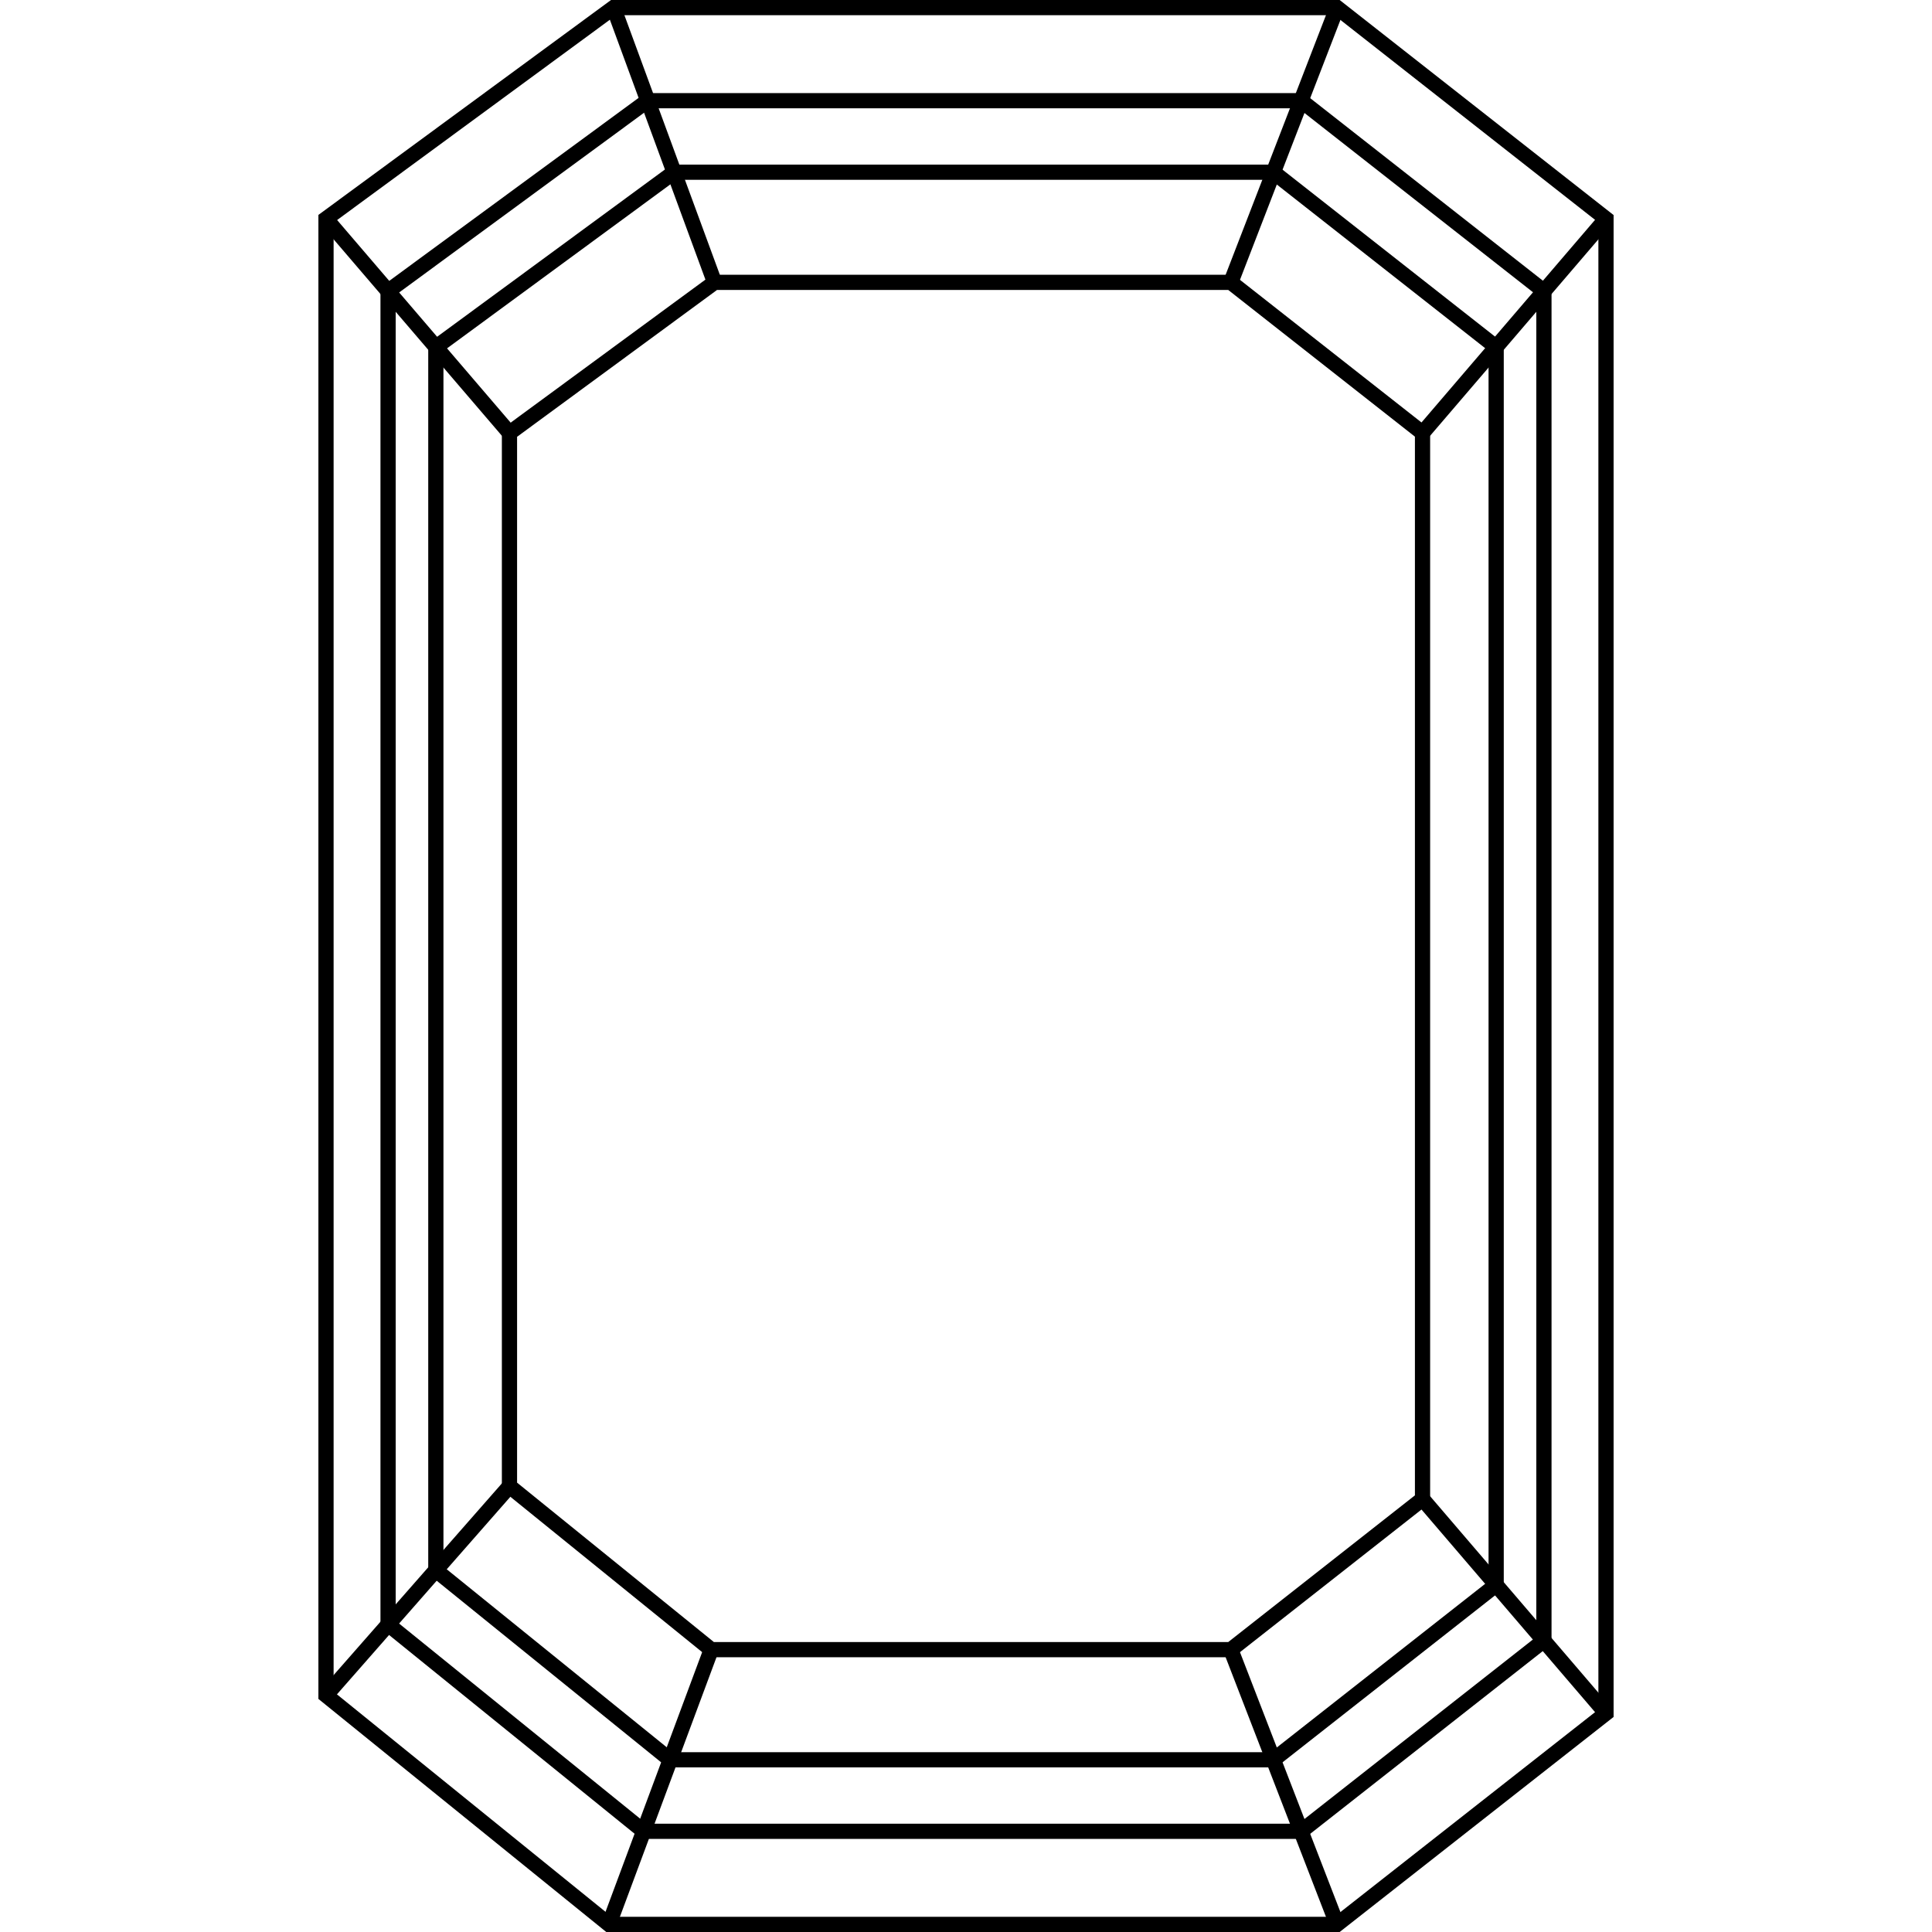
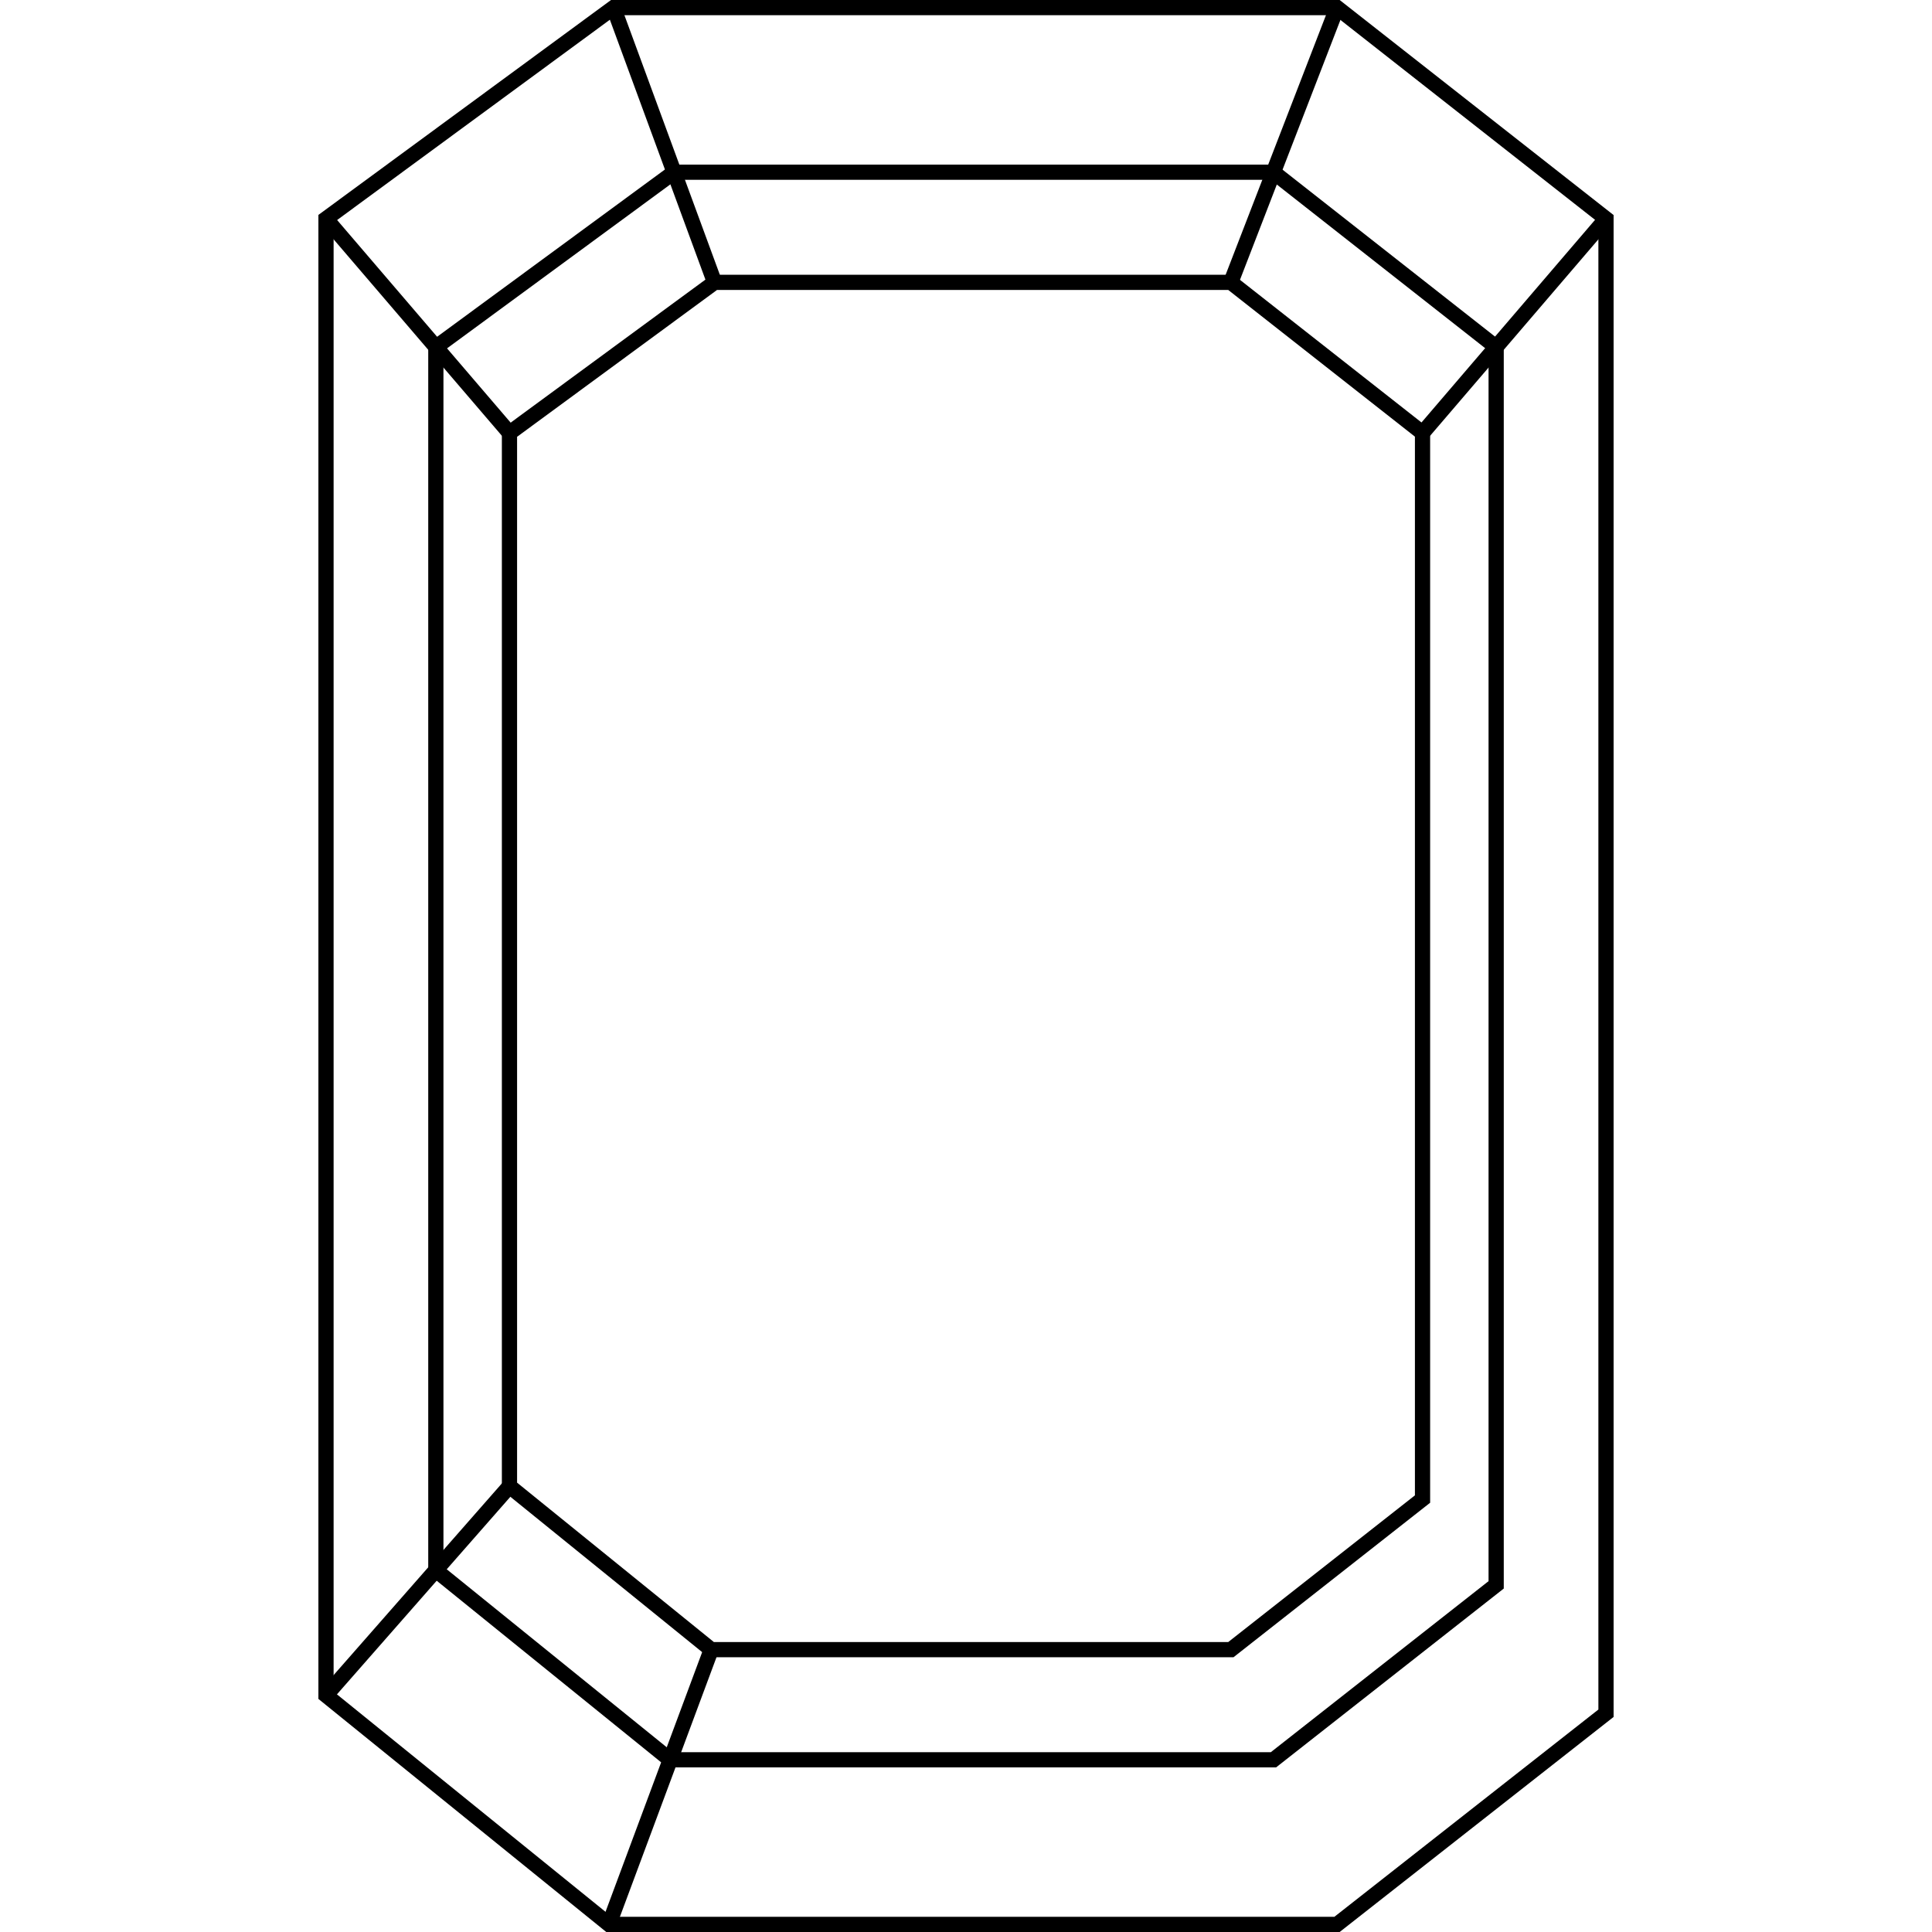
<svg xmlns="http://www.w3.org/2000/svg" id="Layer_1" data-name="Layer 1" viewBox="0 0 63.5 63.5">
  <title>emerald_cut_diamond</title>
  <polygon points="10.715 7.19 10.715 55.72 20.015 63.25 43.945 63.25 52.785 56.31 52.785 7.19 43.945 0.25 20.165 0.25 10.715 7.19" style="fill:none;stroke:#000;stroke-miterlimit:10;stroke-width:0.5px" />
-   <polygon points="12.755 9.57 12.755 53.39 21.155 60.19 42.765 60.19 50.745 53.92 50.745 9.57 42.765 3.31 21.285 3.31 12.755 9.57" style="fill:none;stroke:#000;stroke-miterlimit:10;stroke-width:0.5px" />
  <polygon points="14.325 11.41 14.325 51.61 22.025 57.84 41.855 57.84 49.175 52.09 49.175 11.41 41.855 5.66 22.155 5.66 14.325 11.41" style="fill:none;stroke:#000;stroke-miterlimit:10;stroke-width:0.5px" />
  <polygon points="16.745 14.23 16.745 48.85 23.375 54.22 40.455 54.22 46.755 49.27 46.755 14.23 40.455 9.28 23.485 9.28 16.745 14.23" style="fill:none;stroke:#000;stroke-miterlimit:10;stroke-width:0.5px" />
  <line x1="23.375" y1="54.22" x2="20.015" y2="63.25" style="fill:none;stroke:#000;stroke-miterlimit:10;stroke-width:0.5px" />
  <line x1="16.745" y1="48.85" x2="10.715" y2="55.72" style="fill:none;stroke:#000;stroke-miterlimit:10;stroke-width:0.5px" />
  <line x1="16.745" y1="14.23" x2="10.715" y2="7.19" style="fill:none;stroke:#000;stroke-miterlimit:10;stroke-width:0.5px" />
  <line x1="23.485" y1="9.28" x2="20.165" y2="0.25" style="fill:none;stroke:#000;stroke-miterlimit:10;stroke-width:0.5px" />
  <line x1="40.455" y1="9.28" x2="43.945" y2="0.25" style="fill:none;stroke:#000;stroke-miterlimit:10;stroke-width:0.5px" />
  <line x1="46.755" y1="14.23" x2="52.785" y2="7.19" style="fill:none;stroke:#000;stroke-miterlimit:10;stroke-width:0.5px" />
-   <line x1="40.455" y1="54.22" x2="43.945" y2="63.25" style="fill:none;stroke:#000;stroke-miterlimit:10;stroke-width:0.5px" />
-   <line x1="46.755" y1="49.27" x2="52.785" y2="56.31" style="fill:none;stroke:#000;stroke-miterlimit:10;stroke-width:0.5px" />
</svg>